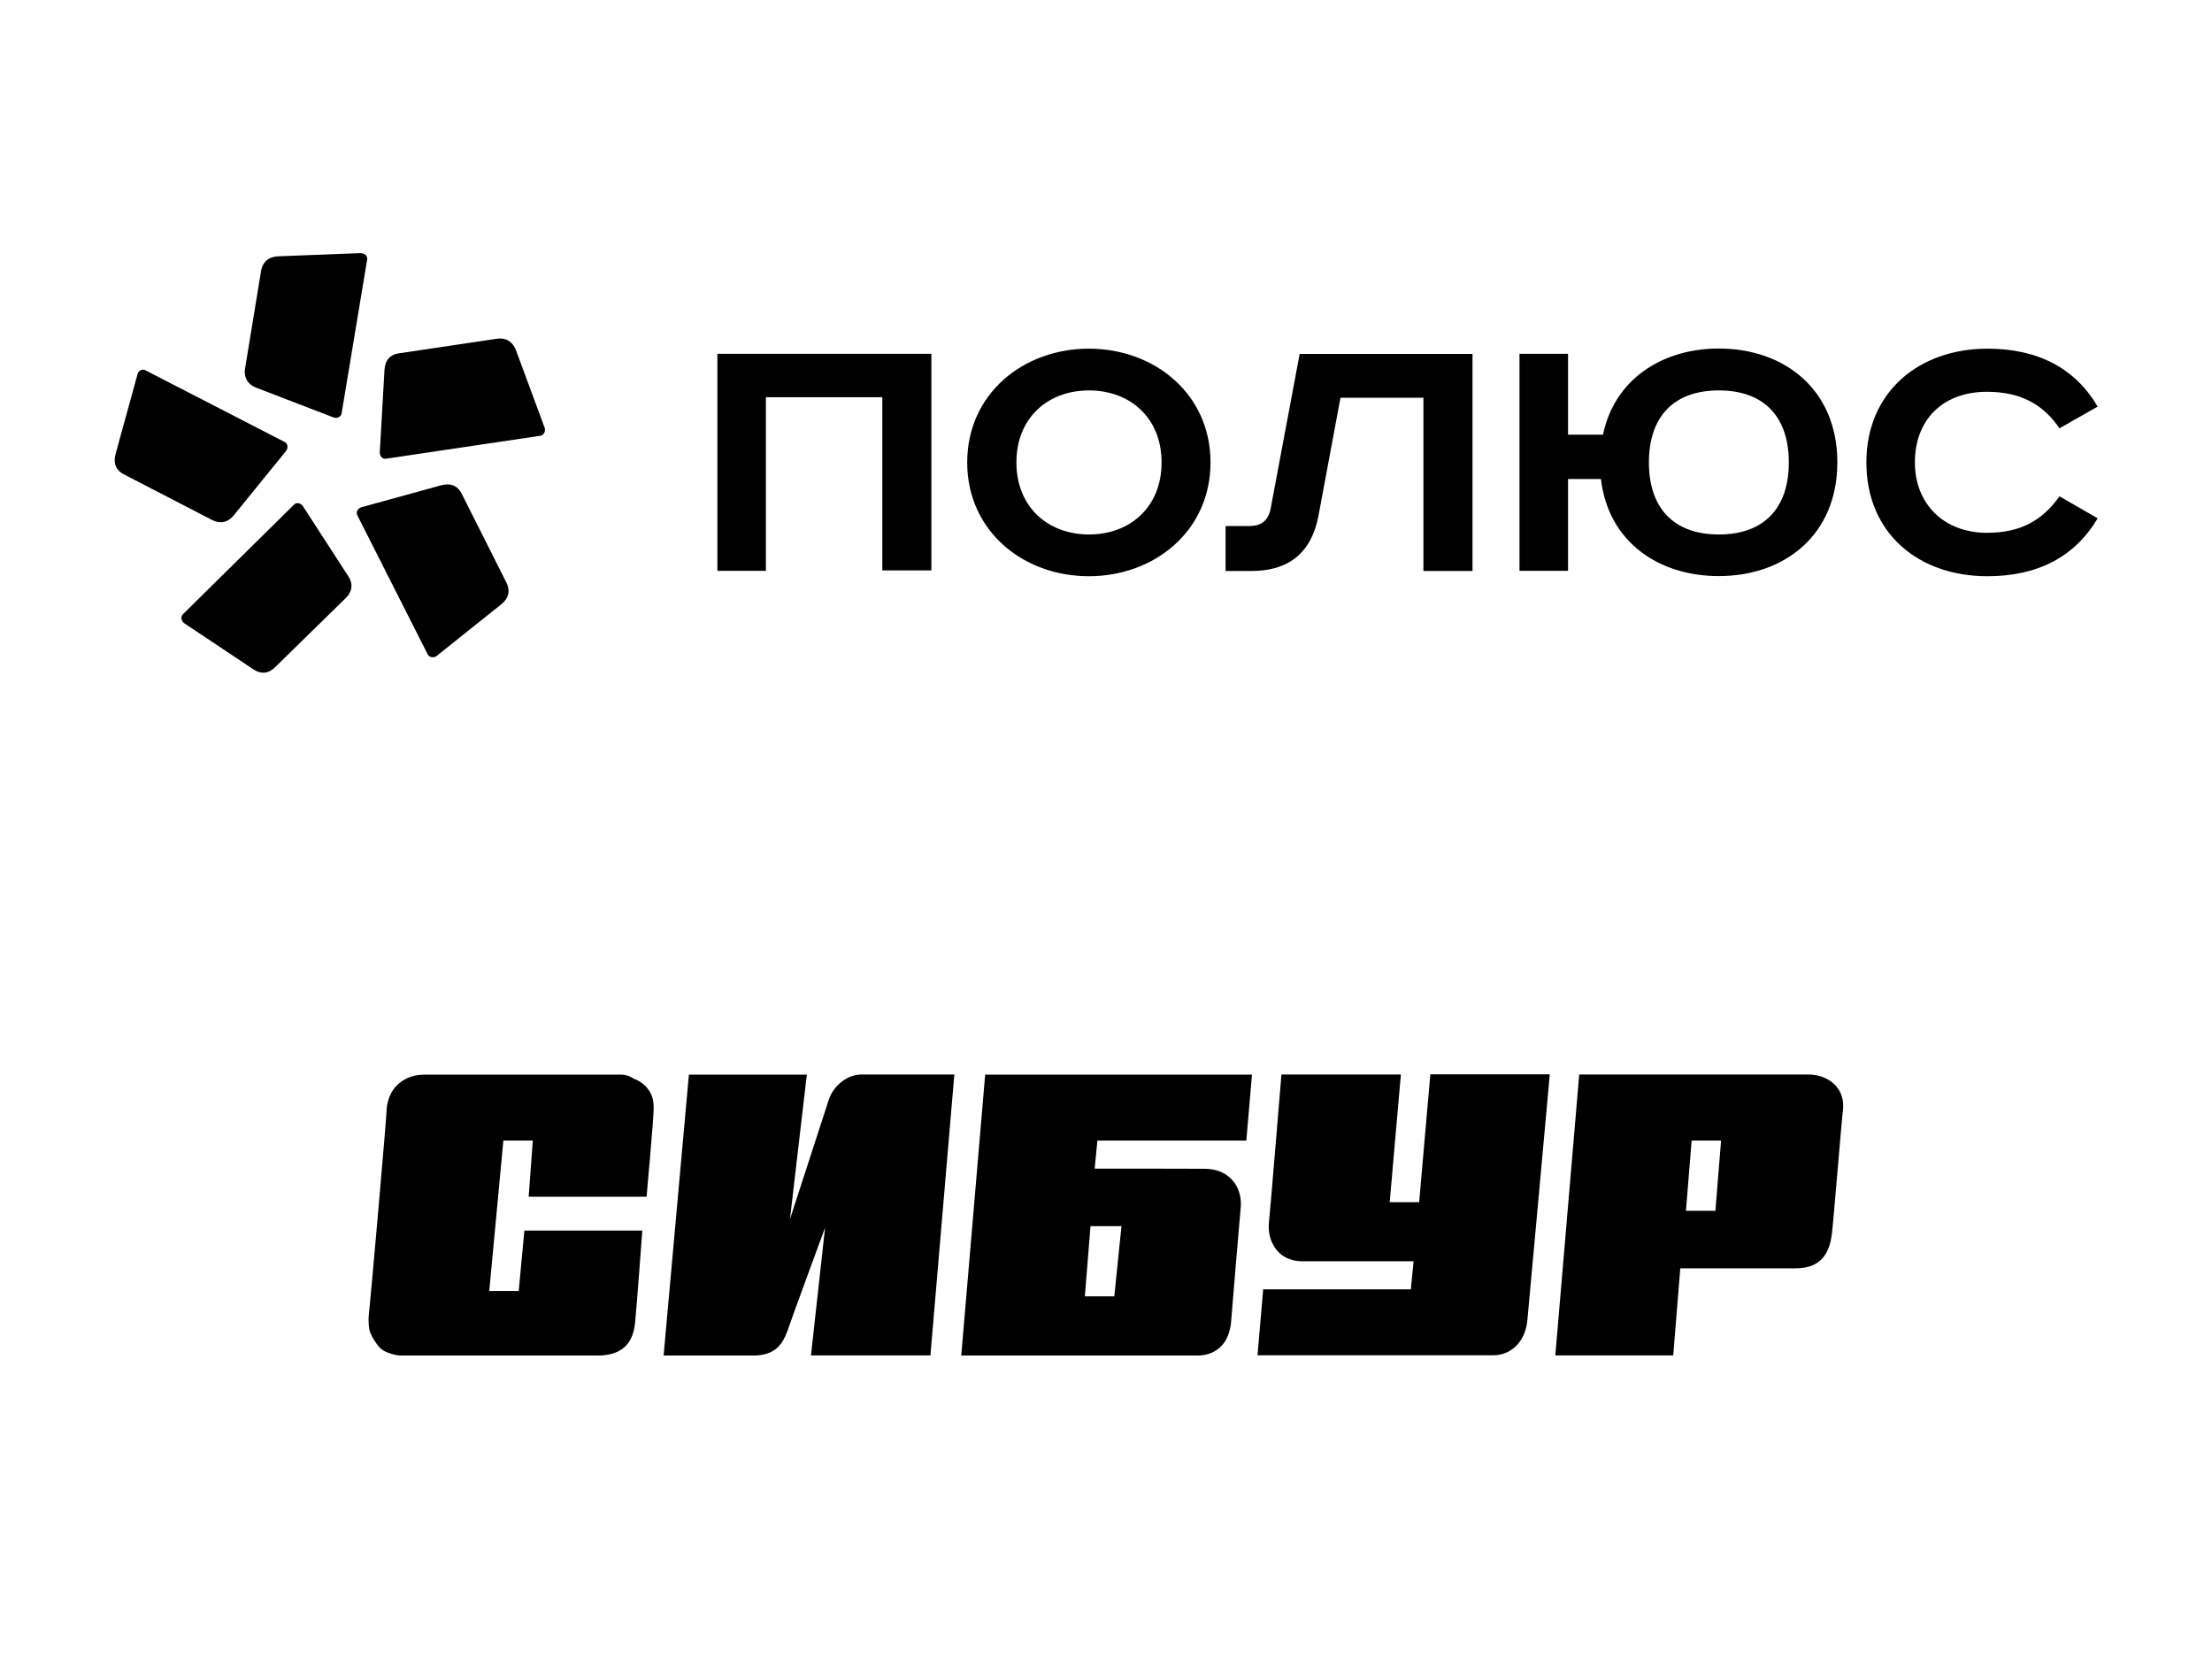
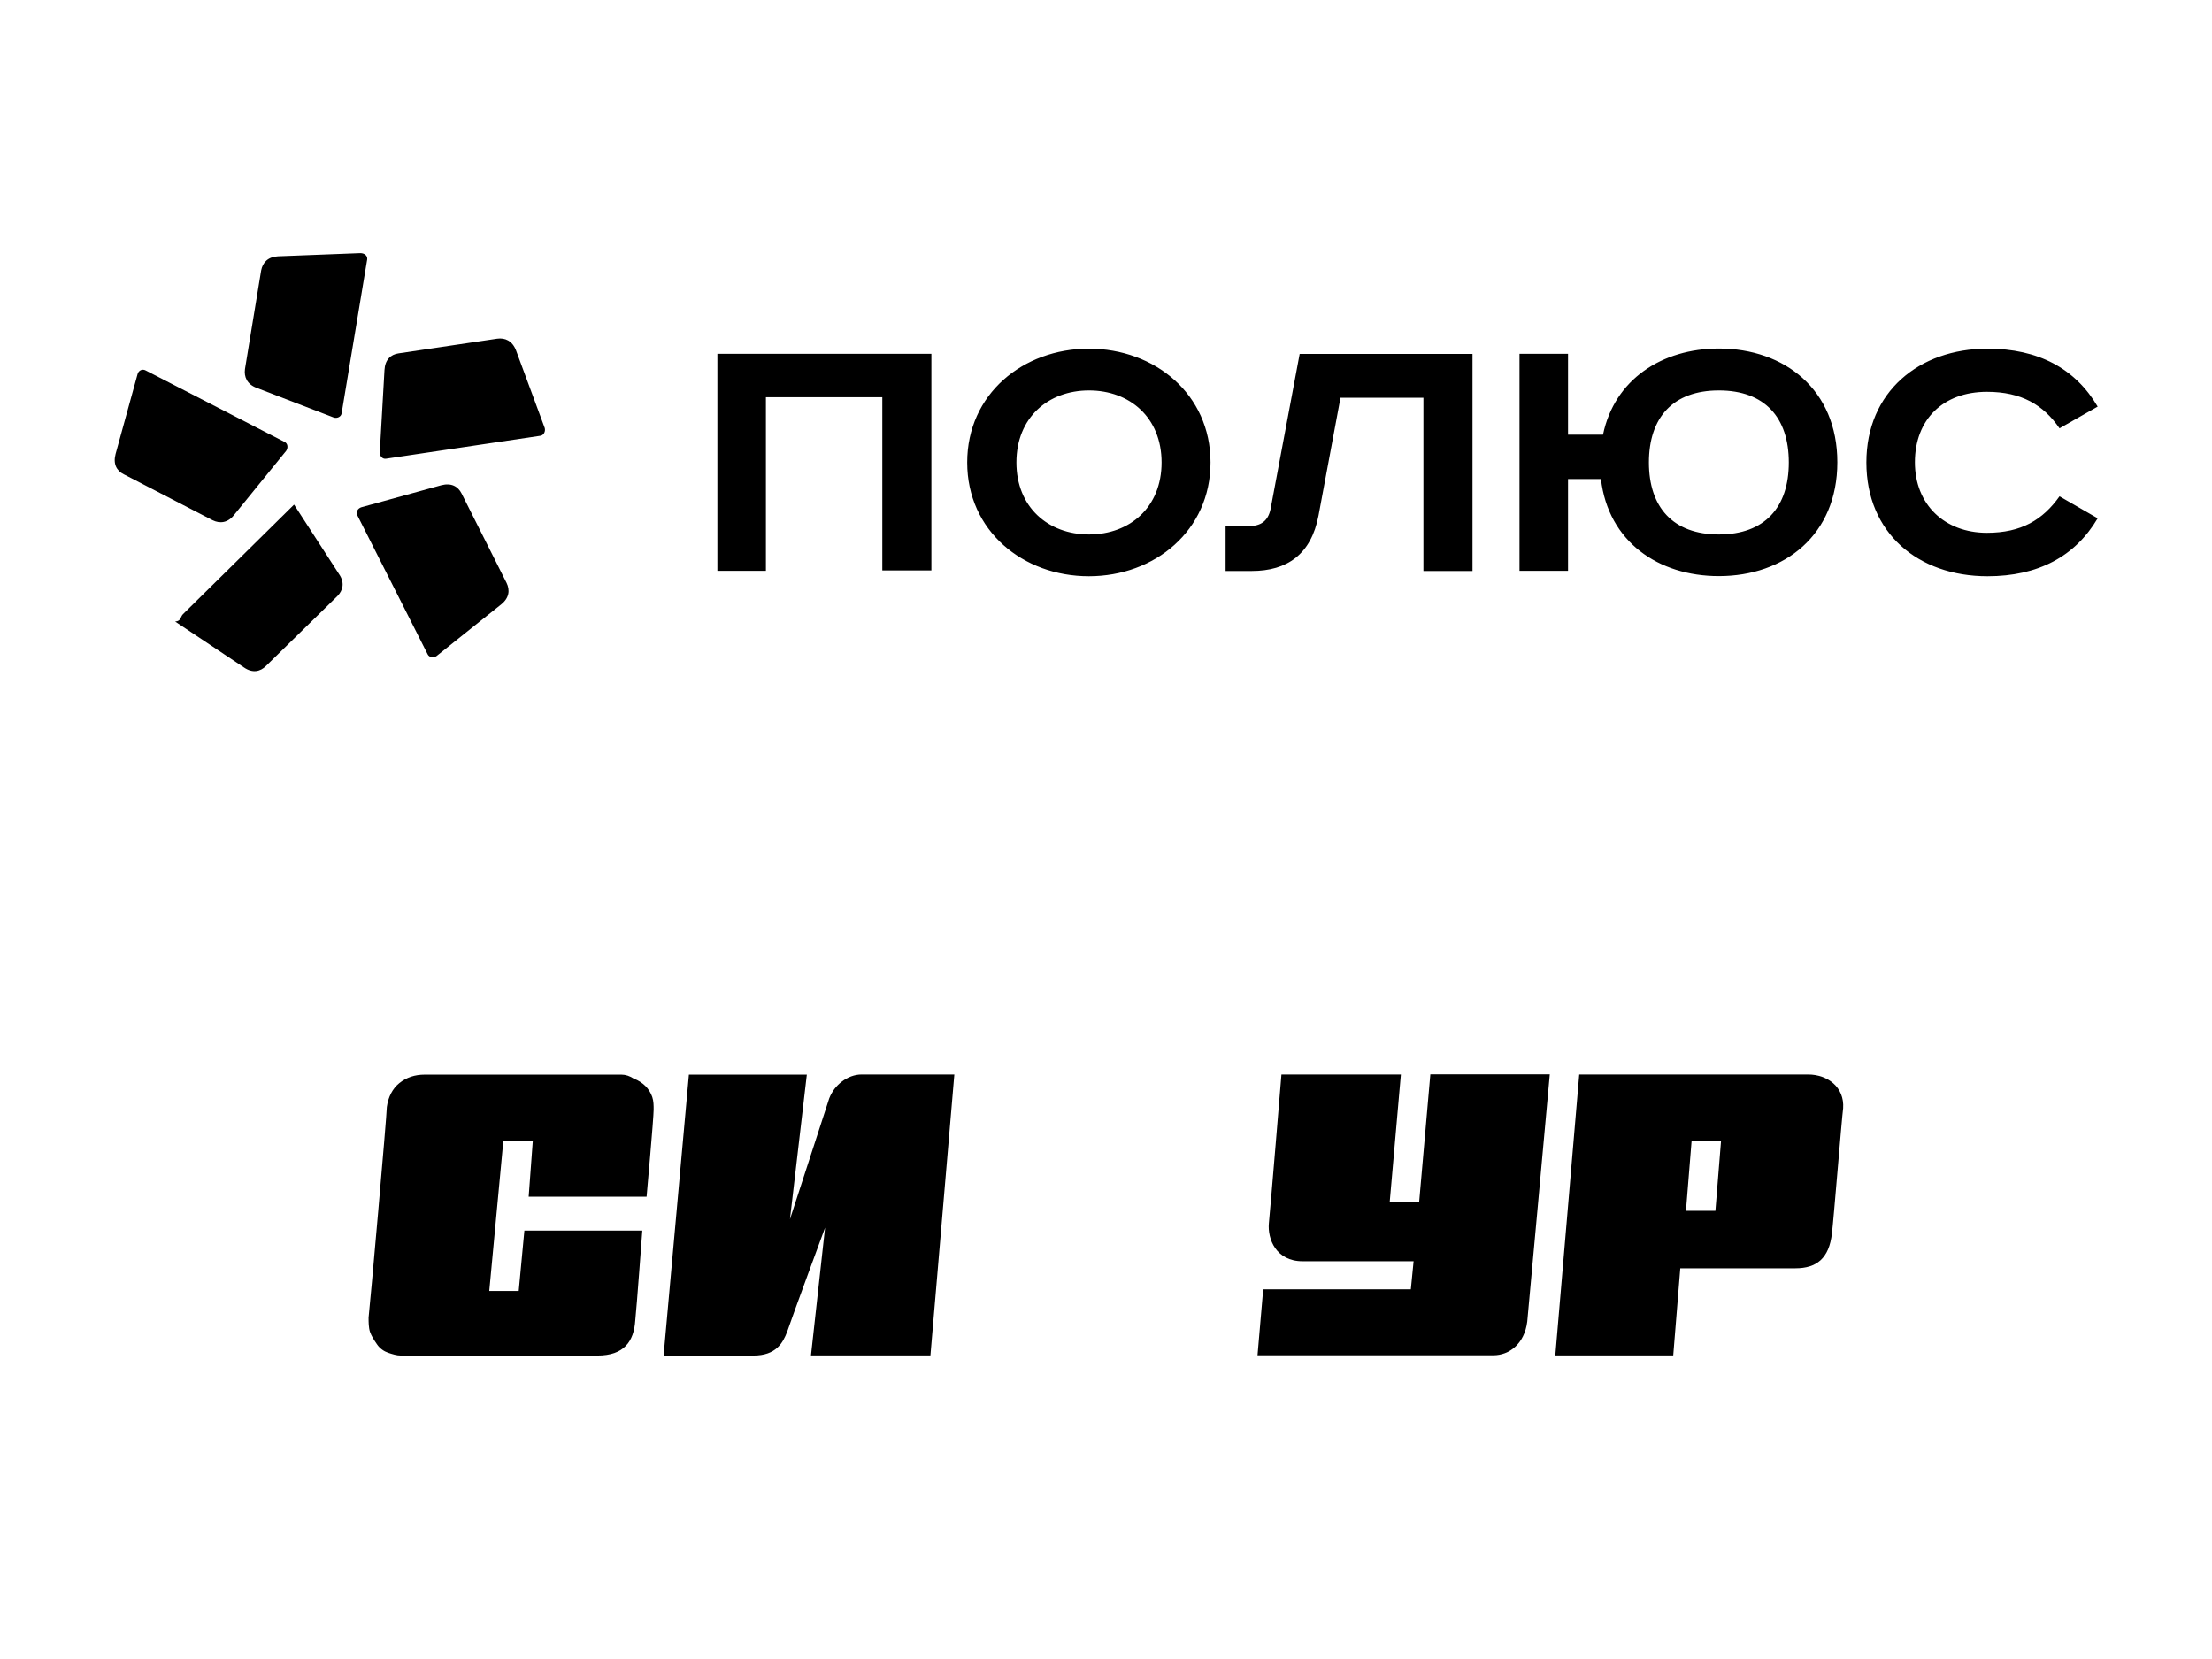
<svg xmlns="http://www.w3.org/2000/svg" version="1.1" id="Layer_1" x="0px" y="0px" viewBox="0 0 1600 1200" style="enable-background:new 0 0 1600 1200;" xml:space="preserve">
  <path d="M518.9,255.9v157H554V287.3h84.2v125.3h35.5V255.9H518.9z M735.2,334.5c0-32.5,23-52.1,52.5-52.1s52.5,19.6,52.5,52.1  s-23,52.1-52.5,52.1C758.2,386.6,735.2,366.9,735.2,334.5 M875.6,334.5c0-49.5-40.4-82.3-88-82.3c-47.6,0-88,32.8-88,82.3  s40.4,82.3,88,82.3C835.2,416.8,875.6,383.9,875.6,334.5 M940.1,255.9L919,368.4c-1.9,8.7-7.2,12.1-15.5,12.1h-17V413h18.9  c25.7,0,43-12.1,48.3-40l15.9-85.3h60V413h35.5v-157H940.1z M1099.1,255.9v157h35.1v-66.4h23.8c5.3,45.3,41.5,70.2,85.3,70.2  c47.6,0,85.7-29.8,85.7-82.3s-38.1-82.3-85.7-82.3c-41.1,0-75.5,22.3-83.8,62.3h-25.3v-58.5H1099.1z M1192.7,334.5  c0-32.5,17.4-52.1,50.6-52.1s50.6,19.6,50.6,52.1s-17.4,52.1-50.6,52.1S1192.7,366.9,1192.7,334.5 M1517.3,294.1  c-16.2-27.6-43-41.9-79.7-41.9c-49.5,0-87.6,31.3-87.6,82.3s37.4,82.3,87.6,82.3c36.6,0,63.4-14.3,79.7-41.9l-27.6-15.9  c-12.1,17-27.6,26.4-52.5,26.4c-30.6,0-52.1-20.4-52.1-51c0-31,20.4-51,52.1-51c24.9,0,40.8,9.4,52.5,26.4L1517.3,294.1" />
-   <path d="M265.6,187.6L247.1,299c-0.4,2.6-3.4,3.8-5.7,3l-55.9-21.5c-6.8-2.6-9.1-7.9-8.3-13.6l11.7-71.3c1.1-5.7,4.9-9.8,12.1-10.2  l59.6-2.3C263.7,183.1,265.9,185,265.6,187.6 M105.5,268l100.4,51.7c2.3,1.1,2.6,4.2,1.1,6.4l-37.7,46.4c-4.5,5.7-10.2,6.4-15.5,3.8  l-64.2-33.2c-5.3-2.6-7.9-7.5-6-14.7l15.9-57.8C100.2,268,102.9,266.5,105.5,268 M132.3,444.3l80.4-79.3c1.9-1.9,4.9-1.1,6.4,1.1  l32.5,50.2c4.2,6,3,11.7-1.1,15.9l-51.7,50.6c-4.2,4.2-9.8,5.3-15.9,1.1l-49.8-33.2C131.2,449.2,130.4,446.2,132.3,444.3   M309.4,473.4l-51-100.8c-1.1-2.3,0.4-4.9,3-5.7l57.8-15.9c7.2-1.9,12.1,0.8,14.7,6l32.5,64.6c2.6,5.3,1.9,10.9-3.8,15.5l-46.8,37.4  C313.9,476,310.5,475.6,309.4,473.4 M390.9,315.2l-111.7,16.6c-2.6,0.4-4.5-1.9-4.5-4.5l3.4-59.6c0.4-7.5,4.5-11.3,10.2-12.1  l71.3-10.6c5.7-0.8,10.9,1.5,13.6,8.3l20.8,56.2C394.7,311.8,393.5,314.8,390.9,315.2" />
+   <path d="M265.6,187.6L247.1,299c-0.4,2.6-3.4,3.8-5.7,3l-55.9-21.5c-6.8-2.6-9.1-7.9-8.3-13.6l11.7-71.3c1.1-5.7,4.9-9.8,12.1-10.2  l59.6-2.3C263.7,183.1,265.9,185,265.6,187.6 M105.5,268l100.4,51.7c2.3,1.1,2.6,4.2,1.1,6.4l-37.7,46.4c-4.5,5.7-10.2,6.4-15.5,3.8  l-64.2-33.2c-5.3-2.6-7.9-7.5-6-14.7l15.9-57.8C100.2,268,102.9,266.5,105.5,268 M132.3,444.3l80.4-79.3l32.5,50.2c4.2,6,3,11.7-1.1,15.9l-51.7,50.6c-4.2,4.2-9.8,5.3-15.9,1.1l-49.8-33.2C131.2,449.2,130.4,446.2,132.3,444.3   M309.4,473.4l-51-100.8c-1.1-2.3,0.4-4.9,3-5.7l57.8-15.9c7.2-1.9,12.1,0.8,14.7,6l32.5,64.6c2.6,5.3,1.9,10.9-3.8,15.5l-46.8,37.4  C313.9,476,310.5,475.6,309.4,473.4 M390.9,315.2l-111.7,16.6c-2.6,0.4-4.5-1.9-4.5-4.5l3.4-59.6c0.4-7.5,4.5-11.3,10.2-12.1  l71.3-10.6c5.7-0.8,10.9,1.5,13.6,8.3l20.8,56.2C394.7,311.8,393.5,314.8,390.9,315.2" />
  <path d="M467.7,865.6c0,0,5.1-56.9,5.1-63c0-3,0-6.1-1-9.1c-1-3-3-6.1-5.1-8.1s-5.1-4.1-8.1-5.1c-3-2-6.1-3-9.1-3H307.2  c-7.1,0-13.2,2-18.3,6.1c-5.1,4.1-8.1,10.2-9.1,17.3c0,6.1-12.2,144.3-13.2,152.4c0,3,0,7.1,1,10.2c1,3,3,6.1,5.1,9.1  c2,3,5.1,5.1,8.1,6.1c3,1,6.1,2,9.1,2h142.2c19.3,0,26.4-10.2,27.4-25.4c1-9.1,5.1-65,5.1-65h-85.3l-4.1,43.7h-21.3L364.1,825h21.3  l-3,40.6H467.7z" />
  <path d="M599.8,794.5c-3,9.1-28.4,87.4-28.4,87.4l12.2-104.6h-85.3l-18.3,203.2h65c16.3,0,21.3-9.1,24.4-17.3  c3-9.1,27.4-75.2,27.4-75.2l-10.2,92.4h86.4l17.3-203.2h-67.1c-5.1,0-10.2,2-14.2,5.1C604.9,785.4,601.8,789.4,599.8,794.5z" />
  <path d="M1034.6,777.2l-8.1,92.4h-21.3l8.1-92.4h-86.4c0,0-8.1,98.5-9.1,107.7c-1,11.2,5.1,27.4,24.4,27.4h80.3l-2,20.3H913.7  l-4.1,47.7h170.7c11.2,0,22.4-8.1,24.4-24.4c1-10.2,16.3-178.8,16.3-178.8H1034.6z" />
  <path d="M1142.3,777.2L1125,980.4h85.3l5.1-63h83.3c15.2,0,24.4-7.1,26.4-25.4c1-7.1,7.1-83.3,8.1-90.4c1-15.2-11.2-24.4-25.4-24.4  C1307.9,777.2,1142.3,777.2,1142.3,777.2z M1219.5,875.8l4.1-50.8h21.3l-4.1,50.8H1219.5z" />
-   <path d="M791.8,845.3l2-20.3h107.7l4.1-47.7h-193l-17.3,203.2H866c11.2,0,22.4-6.1,24.4-23.4c1-13.2,6.1-73.1,7.1-84.3  c1-14.2-8.1-27.4-26.4-27.4C871,845.3,791.8,845.3,791.8,845.3z M806,937.7h-21.3l4.1-50.8h22.4L806,937.7z" />
</svg>